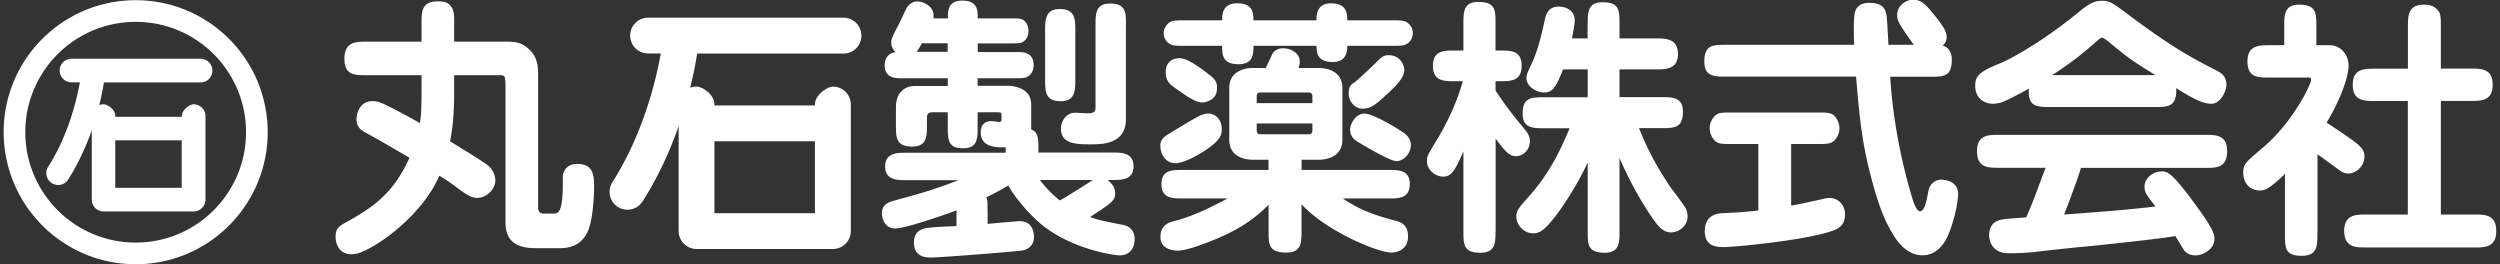
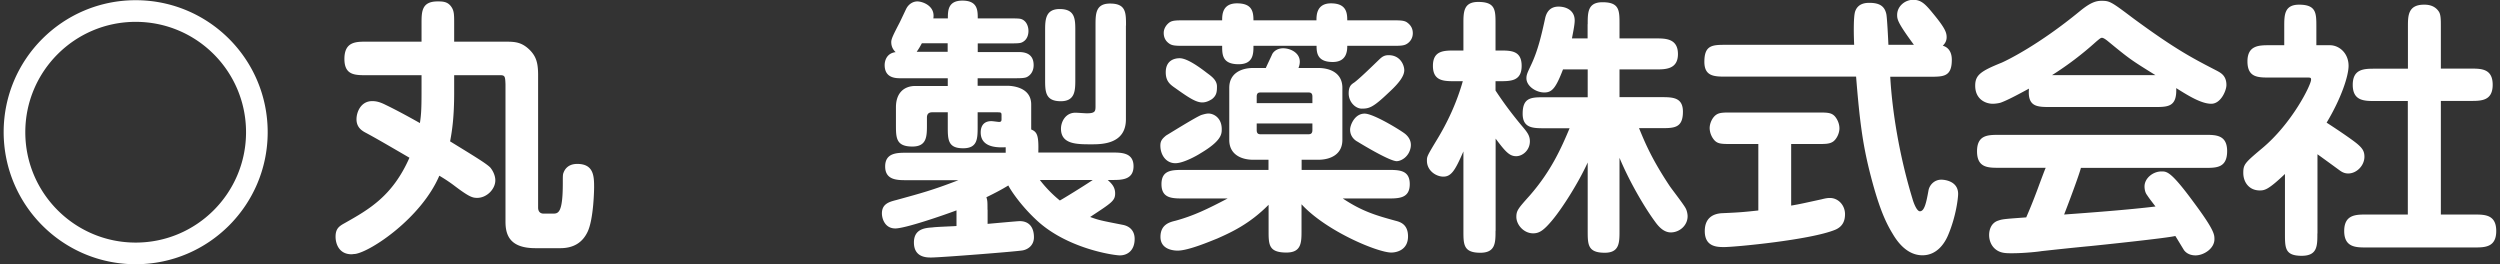
<svg xmlns="http://www.w3.org/2000/svg" version="1.1" id="レイヤー_1" x="0" y="0" viewBox="0 0 246 26" xml:space="preserve">
  <rect x="0" y="0" width="246" height="26" fill="#333333" stroke="none" />
  <style>.st0{fill:#fff}</style>
  <path class="st0" d="M49.71 4.1c.97 0 1.64.03 2.46.86.59.62.78 1.24.78 2.43v13.04c0 .33.16.59.54.59h.89c.54 0 1 0 1-3 0-.75 0-.86.08-1.05.33-.84 1.14-.84 1.35-.84 1.65 0 1.65 1.27 1.65 2.35 0 .03-.03 3.08-.65 4.35-.49 1.02-1.35 1.59-2.67 1.59h-2.46c-2.59 0-2.94-1.38-2.94-2.62V8.29c-.03-.7-.03-.89-.49-.89h-4.56v1.7c0 2.38-.19 3.7-.4 4.81 2.46 1.51 3.53 2.16 3.94 2.56.19.21.51.73.51 1.27 0 .89-.86 1.73-1.78 1.73-.46 0-.78-.08-2.27-1.21-.46-.35-.97-.68-1.46-.97-1.78 4.16-6.75 7.48-8.29 7.7-.13 0-.24.03-.35.03-1.22 0-1.57-1.02-1.57-1.73 0-.79.35-1.03.87-1.32 2.43-1.37 4.73-2.67 6.4-6.45-2.97-1.73-3.35-1.94-4.21-2.41-.43-.22-1-.54-1-1.38 0-.7.43-1.78 1.54-1.78.29 0 .67.03 1.35.38 1.13.54 2.59 1.35 3.35 1.78.11-.73.16-1.27.16-2.97V7.4h-5.43c-1.13 0-2.16 0-2.16-1.6 0-1.7 1.13-1.7 2.16-1.7h5.43V2.3c0-1.13 0-2.16 1.57-2.16.51 0 1.03 0 1.4.59.24.38.24.78.24 1.57v1.8h5.02m61.09-1.59c0-1.27 0-2.16-1.57-2.16-1.43 0-1.43 1.02-1.43 2.16v7.88c0 .54 0 .76-.86.76-.16 0-.95-.06-1.11-.06-1.02 0-1.43.94-1.43 1.57 0 1.54 1.54 1.54 2.99 1.54 1 0 3.4 0 3.4-2.46V2.51m-4.98.54c0-1.16 0-2.16-1.54-2.16-1.43 0-1.43 1.11-1.43 2.16V7.8c0 1.19 0 2.16 1.54 2.16 1.43 0 1.43-1.08 1.43-2.16V3.05zM90.2 5.1c.21-.3.32-.49.51-.84h2.54v.84H90.2zm6.97 15.53c0-.73 0-.9-.11-1.22.94-.46 1.54-.78 2.16-1.16.19.4 1.16 1.89 2.68 3.32 3 2.89 7.72 3.56 8.29 3.56.78 0 1.46-.51 1.46-1.62 0-.65-.33-1.21-1.14-1.38-2.19-.43-2.37-.46-3.24-.78 2.13-1.4 2.46-1.6 2.46-2.32 0-.65-.38-1-.73-1.32h.43c.92 0 2.11 0 2.11-1.35s-1.19-1.35-2.11-1.35h-7.26c.05-1.68-.11-2.03-.7-2.27v-2.46c0-1.73-1.92-1.84-2.38-1.84H96.2V7.7h3.35c.92 0 1.33 0 1.57-.16.19-.11.59-.43.59-1.13 0-1.29-1.1-1.29-1.56-1.29h-3.94v-.85h2.84c1.13 0 1.35 0 1.59-.14.49-.27.56-.81.56-1.08 0-.41-.16-.89-.56-1.11-.24-.13-.41-.13-1.59-.13h-2.84c0-.78 0-1.75-1.51-1.75-1.43 0-1.43 1-1.43 1.75h-1.43C92.05.57 90.76.14 90.27.14c-.46 0-.89.29-1.11.75-.08.16-.51 1.08-.62 1.3-.6 1.16-.84 1.62-.84 1.94 0 .14 0 .6.43 1-.91.11-1.08.89-1.08 1.27 0 1.3 1.11 1.3 1.59 1.3h4.62v.76h-3.19c-1.05 0-1.91.62-1.91 2.1v1.7c0 1.3 0 2.16 1.62 2.16 1.43 0 1.43-1.02 1.43-2.16v-.7c0-.32.16-.51.51-.51h1.54v1.38c0 1.3 0 2.16 1.51 2.16 1.43 0 1.43-.95 1.43-2.16v-1.38h1.84c.46 0 .51 0 .51.3v.38c0 .11 0 .27-.24.27-.08 0-.62-.08-.76-.08-1 0-1.05.84-1.05 1.11 0 1.56 1.78 1.49 2.46 1.46v.54H89.2c-.92 0-2.1 0-2.1 1.35s1.19 1.35 2.1 1.35h5.11c-2.59 1-3.64 1.27-6.1 1.95-.7.18-1.43.37-1.43 1.32 0 .48.27 1.48 1.32 1.48.97 0 4.75-1.3 6.02-1.78v1.54c-.32.03-2 .08-2.38.14-.75.05-1.81.16-1.81 1.48 0 1.46 1.22 1.48 1.68 1.48.94 0 8.43-.59 9.02-.7.54-.1 1.11-.51 1.11-1.29 0-1-.49-1.59-1.4-1.59-.22 0-2.81.24-3.16.27v-1.4zm10.36-2.92c-.92.62-2.89 1.83-3.24 2.02-.83-.67-1.49-1.4-1.97-2.02h5.21zm31.28-3.21c.05-.3.05-.81-.51-1.3-.3-.27-3.11-2.02-4.02-2.02-1 0-1.43 1.16-1.43 1.57 0 .76.57 1.11.73 1.19.78.48 3.21 1.92 3.86 1.92.45-.01 1.21-.44 1.37-1.36M134 10.69c.73 0 1.11-.11 2.64-1.57 1.06-.97 1.54-1.65 1.54-2.21 0-.49-.38-1.48-1.54-1.48-.46 0-.67.19-.91.41-.81.78-1.86 1.81-2.46 2.27-.33.21-.56.4-.56 1.08 0 .85.67 1.5 1.29 1.5m-15.77.62c-.49.16-3.46 2.02-3.48 2.02-.4.33-.57.54-.57 1 0 .89.54 1.73 1.48 1.73.84 0 2.27-.84 2.46-.97 2.1-1.24 2.1-1.92 2.1-2.38 0-1.11-.78-1.54-1.32-1.54-.24.01-.5.09-.67.14m1.52-2.8c0-.6-.49-.97-.97-1.32-.76-.59-1.97-1.46-2.7-1.46-.53 0-1.37.22-1.37 1.38 0 .89.43 1.21.94 1.56 1.29.92 2.03 1.41 2.65 1.41.46 0 .81-.24.95-.32.47-.36.5-.74.5-1.25M123.34 2c0-.89-.16-1.67-1.62-1.67-1.46 0-1.46 1.16-1.46 1.67h-3.59c-.89 0-1.27 0-1.57.19-.24.16-.59.54-.59 1.05 0 .38.13.79.59 1.08.3.19.68.19 1.57.19h3.59c0 .86 0 1.81 1.62 1.81 1.46 0 1.46-1.05 1.46-1.81h6.21c0 .7.08 1.59 1.59 1.59 1.4 0 1.43-1.13 1.43-1.59h4.32c.86 0 1.24 0 1.54-.19.27-.16.59-.51.59-1.05 0-.38-.13-.76-.59-1.08-.3-.19-.68-.19-1.54-.19h-4.32c0-.73-.08-1.67-1.6-1.67-1.43 0-1.43 1.19-1.43 1.67h-6.2zm5.8 10.15v.65c0 .41-.25.41-.41.41h-4.67c-.16 0-.4 0-.4-.41v-.65h5.48zm-1.08 3.57h1.65c1.19 0 2.38-.51 2.38-1.95V8.64c0-1.46-1.21-1.95-2.38-1.95h-1.94c.05-.13.13-.35.13-.62 0-.89-.94-1.32-1.64-1.32-.49 0-.9.24-1.08.59 0 .03-.6 1.27-.62 1.35h-1.25c-1.16 0-2.35.51-2.35 1.95v5.13c0 1.46 1.22 1.95 2.35 1.95h1.51v1h-8.37c-1.11 0-2.16 0-2.16 1.4 0 1.41 1.05 1.41 2.16 1.41h4.35c-2 1.05-3.35 1.7-5.13 2.19-.59.14-1.48.38-1.48 1.59 0 1.35 1.51 1.35 1.7 1.35 1.05 0 3.21-.92 3.89-1.19 1.4-.62 3.19-1.44 5.05-3.32v2.54c0 1.38 0 2.16 1.76 2.16 1.48 0 1.48-1 1.48-2.16V20.1c2.43 2.65 7.51 4.75 8.83 4.75.52 0 1.65-.24 1.65-1.59 0-1.22-.81-1.43-1.24-1.54-1.78-.49-3.24-.89-5.18-2.19h4.43c1.08 0 2.16 0 2.16-1.41 0-1.4-1.05-1.4-2.16-1.4h-8.48v-1zm-4.4-5.57V9.5c0-.4.24-.4.4-.4h4.67c.16 0 .41 0 .41.4v.65h-5.48zm32.57-7.77c0-1.16 0-2.16 1.46-2.16 1.67 0 1.67.81 1.67 2.16v1.4h3.59c.92 0 2.16 0 2.16 1.54 0 1.51-1.24 1.51-2.16 1.51h-3.59v2.73h4.08c1.13 0 2.16 0 2.16 1.43 0 1.62-.87 1.62-2.16 1.62h-2.16c.59 1.43 1.24 3.02 3.02 5.7.24.35 1.4 1.84 1.57 2.19.11.19.19.54.19.78 0 .92-.81 1.59-1.65 1.59-.7 0-1.21-.57-1.59-1.11-.97-1.32-2.46-3.83-3.46-6.23v7.18c0 1.16 0 2.16-1.45 2.16-1.68 0-1.68-.81-1.68-2.16v-6.72c-.92 2.02-2.51 4.51-3.48 5.67-.86 1.03-1.29 1.3-1.89 1.3-.92 0-1.65-.84-1.65-1.62 0-.62.19-.84 1.3-2.08 2.13-2.43 3.13-4.72 3.94-6.64h-2.46c-1.13 0-2.16 0-2.16-1.43 0-1.62.86-1.62 2.16-1.62h4.24V6.83h-2.43c-.7 1.81-1.06 2.27-1.84 2.27-.81 0-1.76-.62-1.76-1.4 0-.38.14-.62.44-1.27.7-1.46 1.05-3.02 1.4-4.62.11-.51.41-1.16 1.32-1.16.73 0 1.59.35 1.59 1.37 0 .43-.17 1.21-.27 1.76h1.54v-1.4m-9.06 20.33c0 1.16 0 2.16-1.49 2.16-1.67 0-1.67-.81-1.67-2.16V14.9c-.78 1.78-1.16 2.48-1.97 2.48-.73 0-1.62-.59-1.62-1.56 0-.41 0-.44.94-2 1.11-1.81 2-3.75 2.59-5.83h-.78c-1.08 0-2.16 0-2.16-1.51s1.08-1.51 2.16-1.51h.84V2.35c0-1.16 0-2.16 1.46-2.16 1.7 0 1.7.81 1.7 2.16v2.62h.41c1.11 0 2.16 0 2.16 1.51s-1.08 1.51-2.16 1.51h-.41v.92c.86 1.3 1.57 2.24 2.51 3.38.6.7.87 1.03.87 1.62 0 .86-.7 1.46-1.35 1.46-.65 0-1.05-.43-2.02-1.73v9.07zm29.09-2.48c.94-.16 1.16-.22 3-.62.43-.11.62-.13.81-.13.84 0 1.49.73 1.49 1.59 0 .52-.13 1.19-.97 1.54-2.43 1-9.86 1.7-10.91 1.7-.68 0-1.92 0-1.92-1.57 0-1.3.82-1.7 1.65-1.76 1.84-.08 2.13-.11 3.62-.27v-6.54h-2.62c-1 0-1.38 0-1.73-.4a1.88 1.88 0 01-.44-1.16c0-.49.27-1.05.62-1.3.32-.24.73-.24 1.54-.24h8.45c.97 0 1.38 0 1.73.4.27.33.43.76.43 1.16 0 .48-.27 1.05-.62 1.3-.35.24-.76.24-1.54.24h-2.59v6.06M186 7.56c.19 3.37.89 7.75 2.19 12.01.08.3.4 1.22.73 1.22.43 0 .62-.79.84-2.03.08-.51.54-1.08 1.27-1.08.27 0 1.65.11 1.65 1.4 0 .38-.19 2.16-.97 4.02-.32.78-1.08 2.02-2.54 2.02-1.6 0-2.56-1.48-2.94-2.13-.76-1.24-1.43-2.81-2.27-6.16-.67-2.7-.97-4.91-1.32-9.29h-12.77c-1.16 0-2.16 0-2.16-1.46 0-1.67.81-1.67 2.16-1.67h12.58c-.03-.65-.1-2.78.11-3.32.3-.81 1.11-.81 1.4-.81 1.05 0 1.49.38 1.65 1.08.08.3.19 2.57.21 3.05h2.51c-1.59-2.16-1.65-2.49-1.65-2.94 0-.87.79-1.49 1.57-1.49.84 0 1.24.46 2.08 1.49 1.06 1.3 1.22 1.73 1.22 2.19 0 .43-.22.68-.38.84.43.11.89.49.89 1.38 0 1.67-.81 1.67-2.16 1.67H186zm15.29 8.97c-.08.16-.53 1.37-.78 2.05-.49 1.32-.86 2.19-1.13 2.81-1.89.14-2.32.16-2.7.3-.78.22-.95.97-.95 1.43 0 .51.19 1.05.62 1.4.49.4 1.03.4 1.62.4 1.24 0 2.67-.16 2.92-.21 1.46-.16 3.24-.35 4.73-.49 1.32-.13 7.75-.81 8.43-1 .08.11.84 1.38.86 1.4.16.22.51.51 1.13.51.81 0 1.86-.67 1.86-1.59 0-.46 0-.89-2.03-3.62-2.24-3.05-2.64-3.05-3.18-3.05-.84 0-1.67.67-1.67 1.48 0 .22.05.59.24.83.21.33.59.81.84 1.14-2.62.32-6.35.6-8.99.79.38-.97 1.51-3.97 1.65-4.59h12.23c1.11 0 2.16 0 2.16-1.65 0-1.6-1.11-1.6-2.16-1.6H196.7c-1.08 0-2.16 0-2.16 1.62s1.08 1.62 2.16 1.62h4.59m10.69-5.98c1.35 0 2.24 0 2.16-1.86 1.16.73 2.46 1.54 3.45 1.54.94 0 1.49-1.3 1.49-1.84 0-.92-.54-1.19-.92-1.4-2.4-1.24-4.05-2.08-8.24-5.16C207.73.16 207.6.08 206.79.08c-.54 0-1.08.16-2.11 1-4.11 3.38-7.21 4.86-7.7 5.08-2.08.84-2.62 1.22-2.62 2.27 0 1.35 1.03 1.78 1.73 1.78.24 0 .59-.05.78-.11.62-.22 1.64-.76 2.78-1.38-.16 1.81.81 1.81 2.13 1.81h10.2zM201.91 7.4c1.54-.97 3-2.08 4.35-3.3.38-.32.46-.38.57-.38.16 0 .4.19.51.27 2.24 1.84 2.32 1.89 4.75 3.4h-10.18zm35.03 2.54h-3.24c-1.05 0-2.19 0-2.19-1.59s1.13-1.59 2.19-1.59h3.24V2.62c0-1.06 0-2.16 1.59-2.16.25 0 .98 0 1.43.65.22.3.22.81.22 1.51v4.13h2.94c1.03 0 2.16 0 2.16 1.59s-1.13 1.59-2.16 1.59h-2.94v11.18h3.29c1.03 0 2.16 0 2.16 1.62s-1.13 1.62-2.16 1.62h-10.64c-1 0-2.16 0-2.16-1.62s1.16-1.62 2.16-1.62h4.1V9.94m-8.9 13.04c0 1.22 0 2.19-1.54 2.19-1.65 0-1.65-.76-1.65-2.19v-5.86c-1.62 1.54-1.99 1.62-2.48 1.62-1.03 0-1.62-.79-1.62-1.73 0-.84.17-1 1.81-2.38 3-2.48 4.86-6.29 4.86-6.78 0-.22-.05-.22-.45-.22h-3.65c-1.13 0-2.16 0-2.16-1.59s1.16-1.59 2.16-1.59h1.46V2.62c0-1.13 0-2.16 1.46-2.16 1.7 0 1.7.84 1.7 2.16v1.83h1.33c.92 0 1.84.78 1.84 2.03 0 1-.73 3.21-2.16 5.59.43.27 2.57 1.68 3.1 2.16.43.38.62.67.62 1.19 0 .89-.78 1.65-1.59 1.65-.46 0-.73-.22-.95-.38-.52-.38-1.92-1.4-2.08-1.51v7.8zm-214.68.89C7.36 23.87 2.49 19 2.49 13.01c0-6 4.87-10.86 10.86-10.86 6 0 10.86 4.86 10.86 10.86 0 5.99-4.86 10.86-10.86 10.86m0-23.85C6.18.02.36 5.83.36 13c.01 7.18 5.82 13 12.99 13s12.99-5.82 12.99-12.99C26.34 5.83 20.53.02 13.35.02" />
-   <path class="st0" d="M11.34 13.81h6.54v4.67h-6.54v-4.67zm8.39-8.03H7.03a1.16 1.16 0 000 2.32h.83c-.31 1.73-1.13 5.21-3.15 8.36a1.168 1.168 0 001.97 1.25c1.05-1.64 1.8-3.35 2.35-4.89v6.82c0 .64.52 1.17 1.16 1.17h8.86c.64 0 1.17-.53 1.17-1.17v-8.22c0-.64-.52-1.16-1.17-1.16-.33 0-1.16.52-1.16 1.16v.07h-6.54v-.07c0-.65-.78-1.16-1.16-1.16-.15 0-.29.03-.42.08.23-.91.37-1.68.45-2.23h9.52c.65 0 1.16-.52 1.16-1.16 0-.65-.52-1.17-1.17-1.17M70.3 13.9h9.89v7.08H70.3V13.9zM83 1.74H63.77c-.97 0-1.76.79-1.76 1.76 0 .98.79 1.76 1.76 1.76h1.25c-.46 2.62-1.72 7.89-4.76 12.67-.52.82-.28 1.91.53 2.43.82.52 1.91.28 2.44-.54 1.59-2.5 2.73-5.07 3.55-7.41v10.33c0 .97.79 1.76 1.76 1.76h13.41c.98 0 1.77-.79 1.77-1.76V10.28c0-.97-.79-1.76-1.77-1.76-.5 0-1.76.8-1.76 1.76v.1H70.3v-.1c0-.98-1.18-1.76-1.76-1.76-.22 0-.43.04-.63.12.35-1.38.56-2.55.69-3.37H83c.98 0 1.76-.79 1.76-1.76 0-.98-.78-1.77-1.76-1.77" />
</svg>